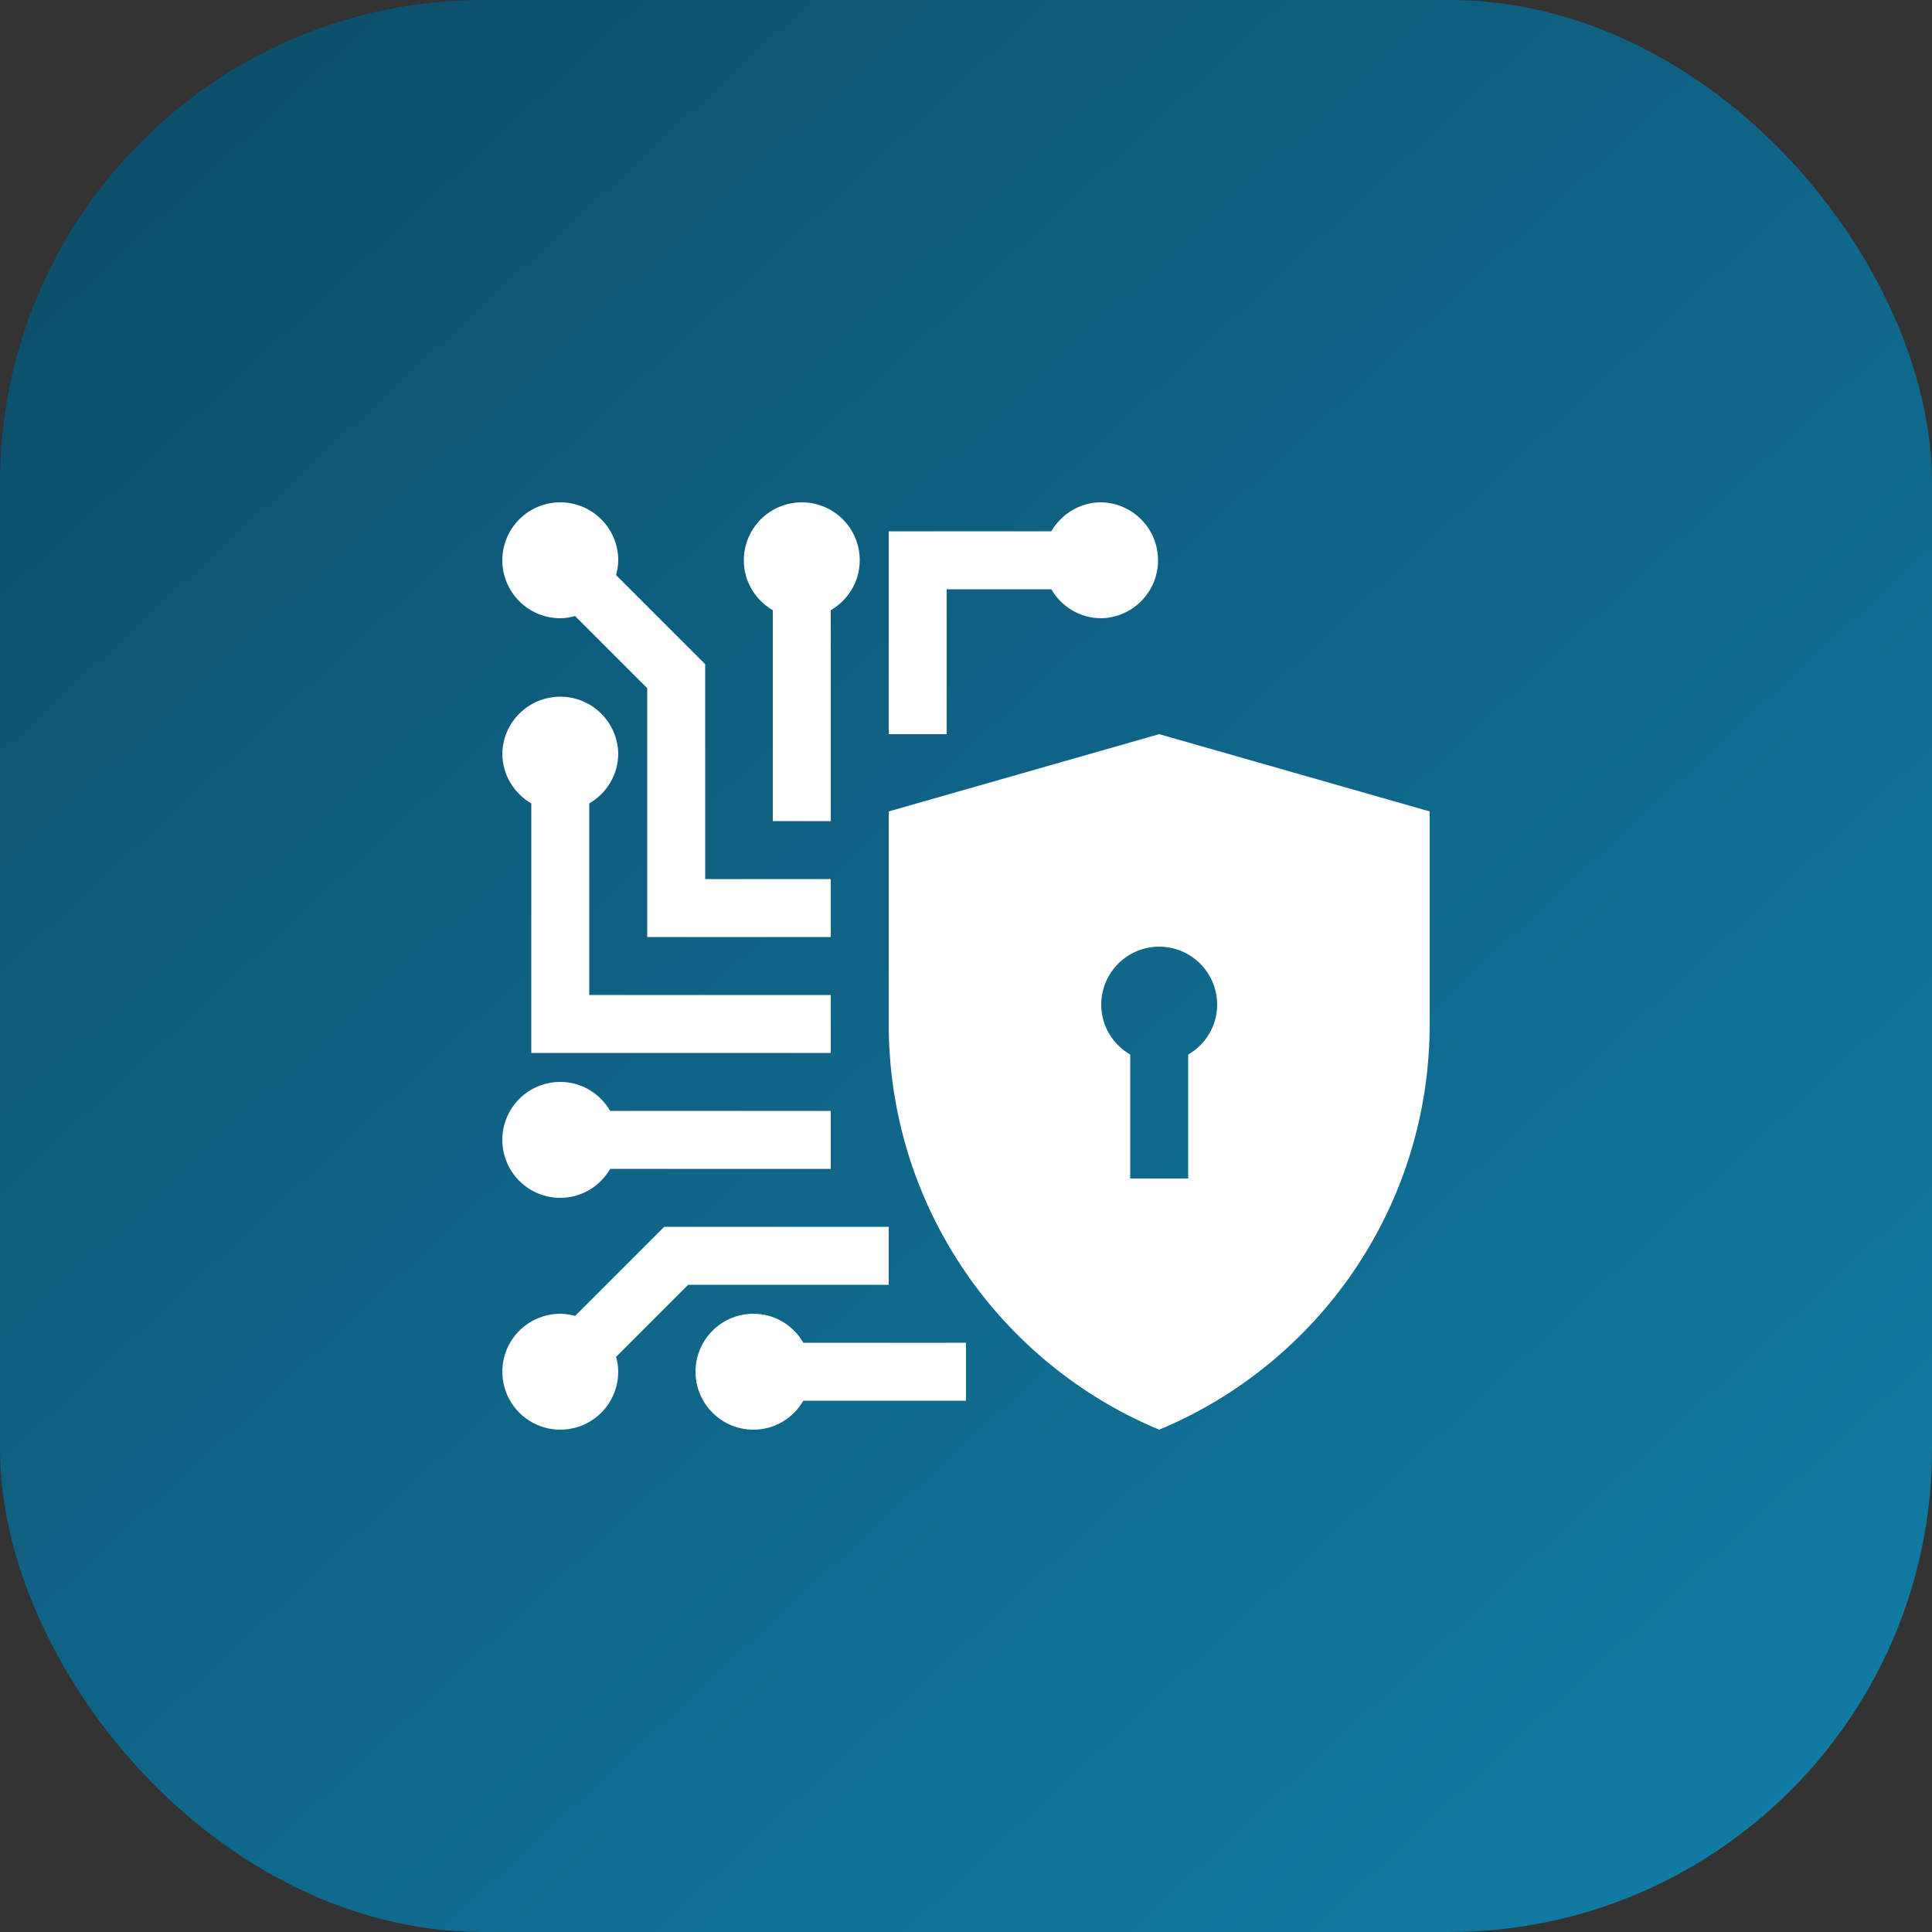
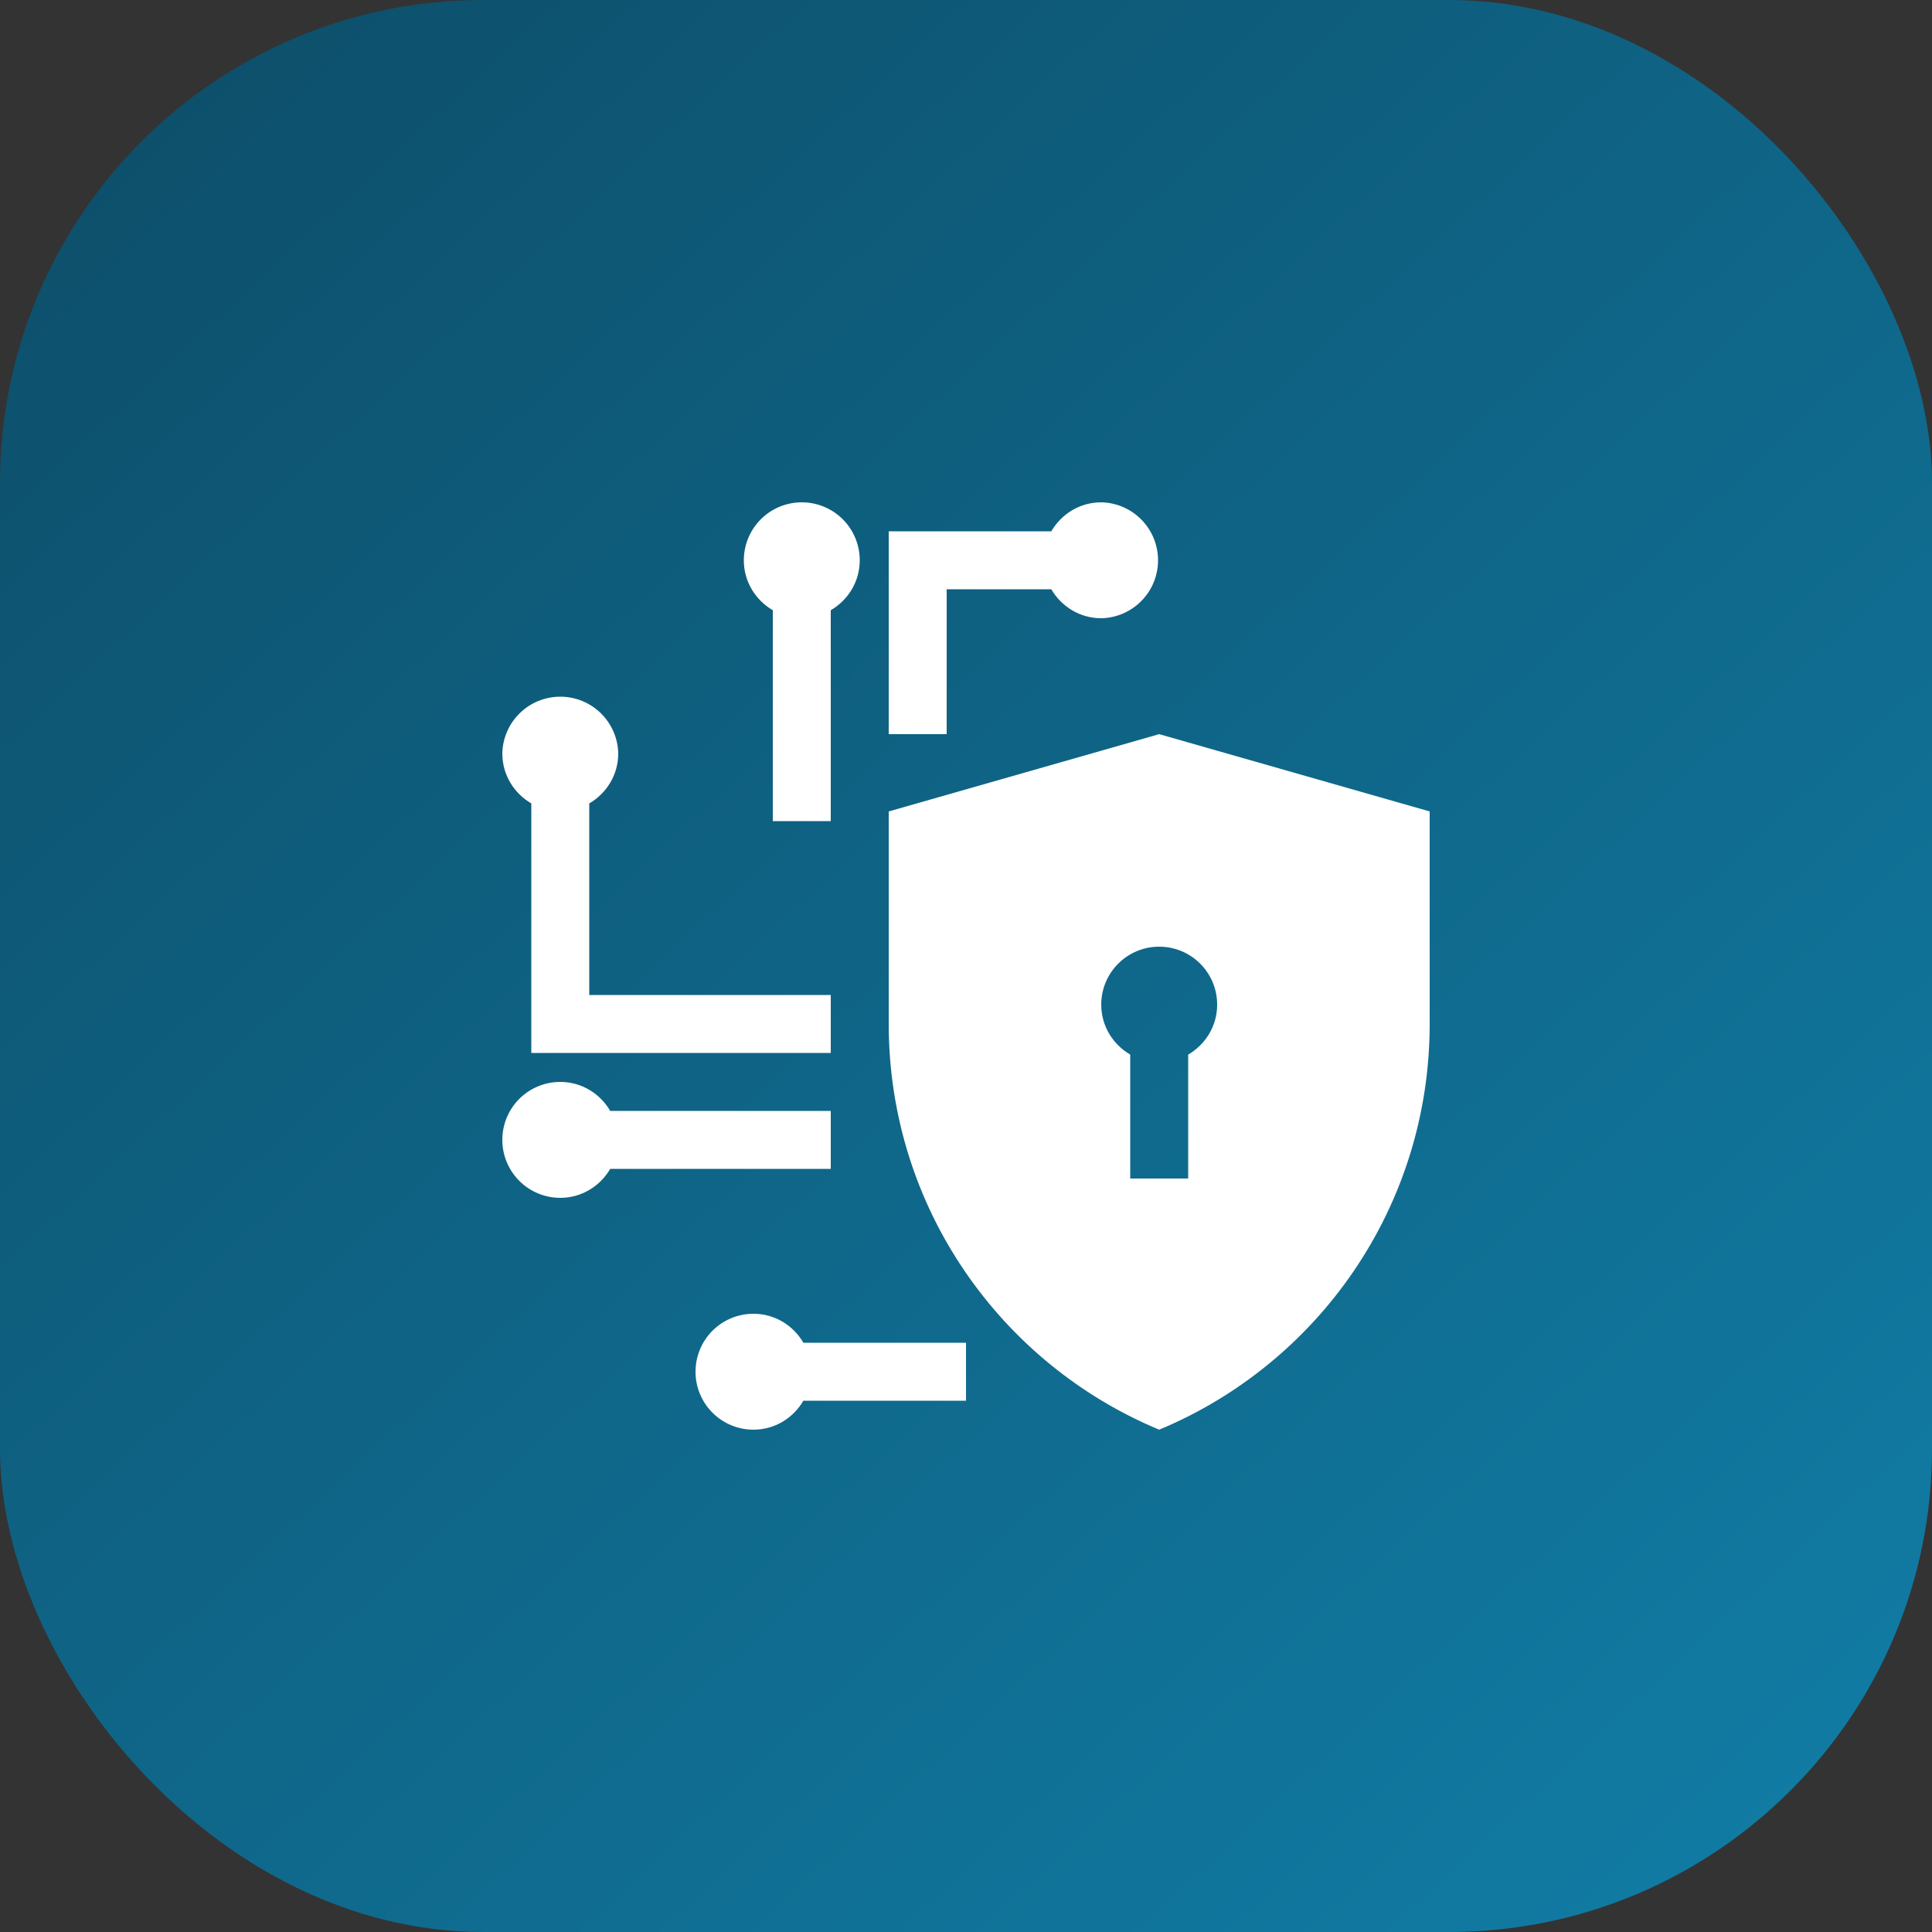
<svg xmlns="http://www.w3.org/2000/svg" width="40" height="40" viewBox="0 0 40 40" fill="none">
  <rect x="0" y="0" width="40" height="40" fill="#333333" stroke="none" />
  <rect width="40" height="40" rx="10" fill="url(#paint0_linear_7381_13085)" />
  <path d="M24 15.2L18.4 16.8V21.2C18.4 24.991 20.714 28.233 24 29.6C27.286 28.233 29.6 24.991 29.6 21.2V16.8L24 15.2ZM24.6 21.834V24.4H23.4V21.834C23.043 21.626 22.8 21.244 22.8 20.8C22.8 20.137 23.337 19.6 24 19.6C24.663 19.6 25.2 20.137 25.2 20.8C25.2 21.244 24.957 21.626 24.6 21.834ZM20 27.8H16.633C16.425 27.443 16.043 27.2 15.6 27.2C15.281 27.2 14.976 27.326 14.751 27.551C14.526 27.776 14.4 28.082 14.4 28.4C14.4 28.718 14.526 29.023 14.751 29.248C14.976 29.474 15.281 29.6 15.6 29.6C16.043 29.6 16.425 29.357 16.633 29H20V27.8ZM17.2 23H12.634C12.425 22.643 12.043 22.4 11.6 22.4C11.282 22.4 10.976 22.526 10.751 22.751C10.526 22.976 10.4 23.282 10.4 23.6C10.4 23.918 10.526 24.223 10.751 24.448C10.976 24.674 11.282 24.8 11.6 24.8C12.043 24.8 12.425 24.557 12.634 24.2H17.2V23ZM12.2 20.6V16.634C12.557 16.426 12.8 16.043 12.8 15.6C12.794 15.286 12.664 14.987 12.44 14.767C12.216 14.547 11.914 14.424 11.6 14.424C11.286 14.424 10.984 14.547 10.76 14.767C10.535 14.987 10.406 15.286 10.4 15.6C10.4 16.043 10.643 16.426 11 16.634V21.8H17.2V20.6H12.2ZM17.8 11.6C17.8 11.282 17.674 10.976 17.449 10.751C17.224 10.526 16.918 10.4 16.6 10.4C16.282 10.4 15.977 10.526 15.752 10.751C15.527 10.976 15.4 11.282 15.4 11.6C15.4 12.043 15.643 12.426 16 12.634V17H17.2V12.634C17.557 12.426 17.8 12.043 17.8 11.6ZM22.8 10.4C22.357 10.4 21.974 10.643 21.766 11H18.4V15.2H19.6V12.2H21.766C21.974 12.557 22.357 12.8 22.8 12.8C23.114 12.794 23.413 12.664 23.633 12.44C23.853 12.216 23.976 11.914 23.976 11.6C23.976 11.286 23.853 10.984 23.633 10.76C23.413 10.535 23.114 10.406 22.8 10.4Z" fill="white" />
-   <path d="M13.751 25.4L11.907 27.244C11.807 27.216 11.704 27.201 11.6 27.2C11.363 27.2 11.131 27.27 10.933 27.402C10.736 27.534 10.582 27.721 10.491 27.941C10.4 28.16 10.377 28.401 10.423 28.634C10.469 28.867 10.584 29.081 10.751 29.248C10.919 29.416 11.133 29.53 11.366 29.577C11.599 29.623 11.84 29.599 12.059 29.509C12.278 29.418 12.466 29.264 12.598 29.067C12.729 28.869 12.8 28.637 12.8 28.4C12.799 28.296 12.784 28.193 12.755 28.093L14.248 26.6H18.4V25.4H13.751ZM14.6 18.2V13.752L12.755 11.907C12.782 11.809 12.8 11.707 12.8 11.6C12.8 10.938 12.262 10.4 11.6 10.4C10.938 10.4 10.4 10.938 10.4 11.6C10.4 12.262 10.938 12.8 11.6 12.8C11.707 12.8 11.809 12.781 11.907 12.755L13.4 14.248V19.4H17.2V18.2H14.6Z" fill="white" />
  <defs>
    <linearGradient id="paint0_linear_7381_13085" x1="4.348" y1="1.304" x2="37.609" y2="37.174" gradientUnits="userSpaceOnUse">
      <stop stop-color="#0D506C" />
      <stop offset="1" stop-color="#117BA3" />
    </linearGradient>
  </defs>
</svg>